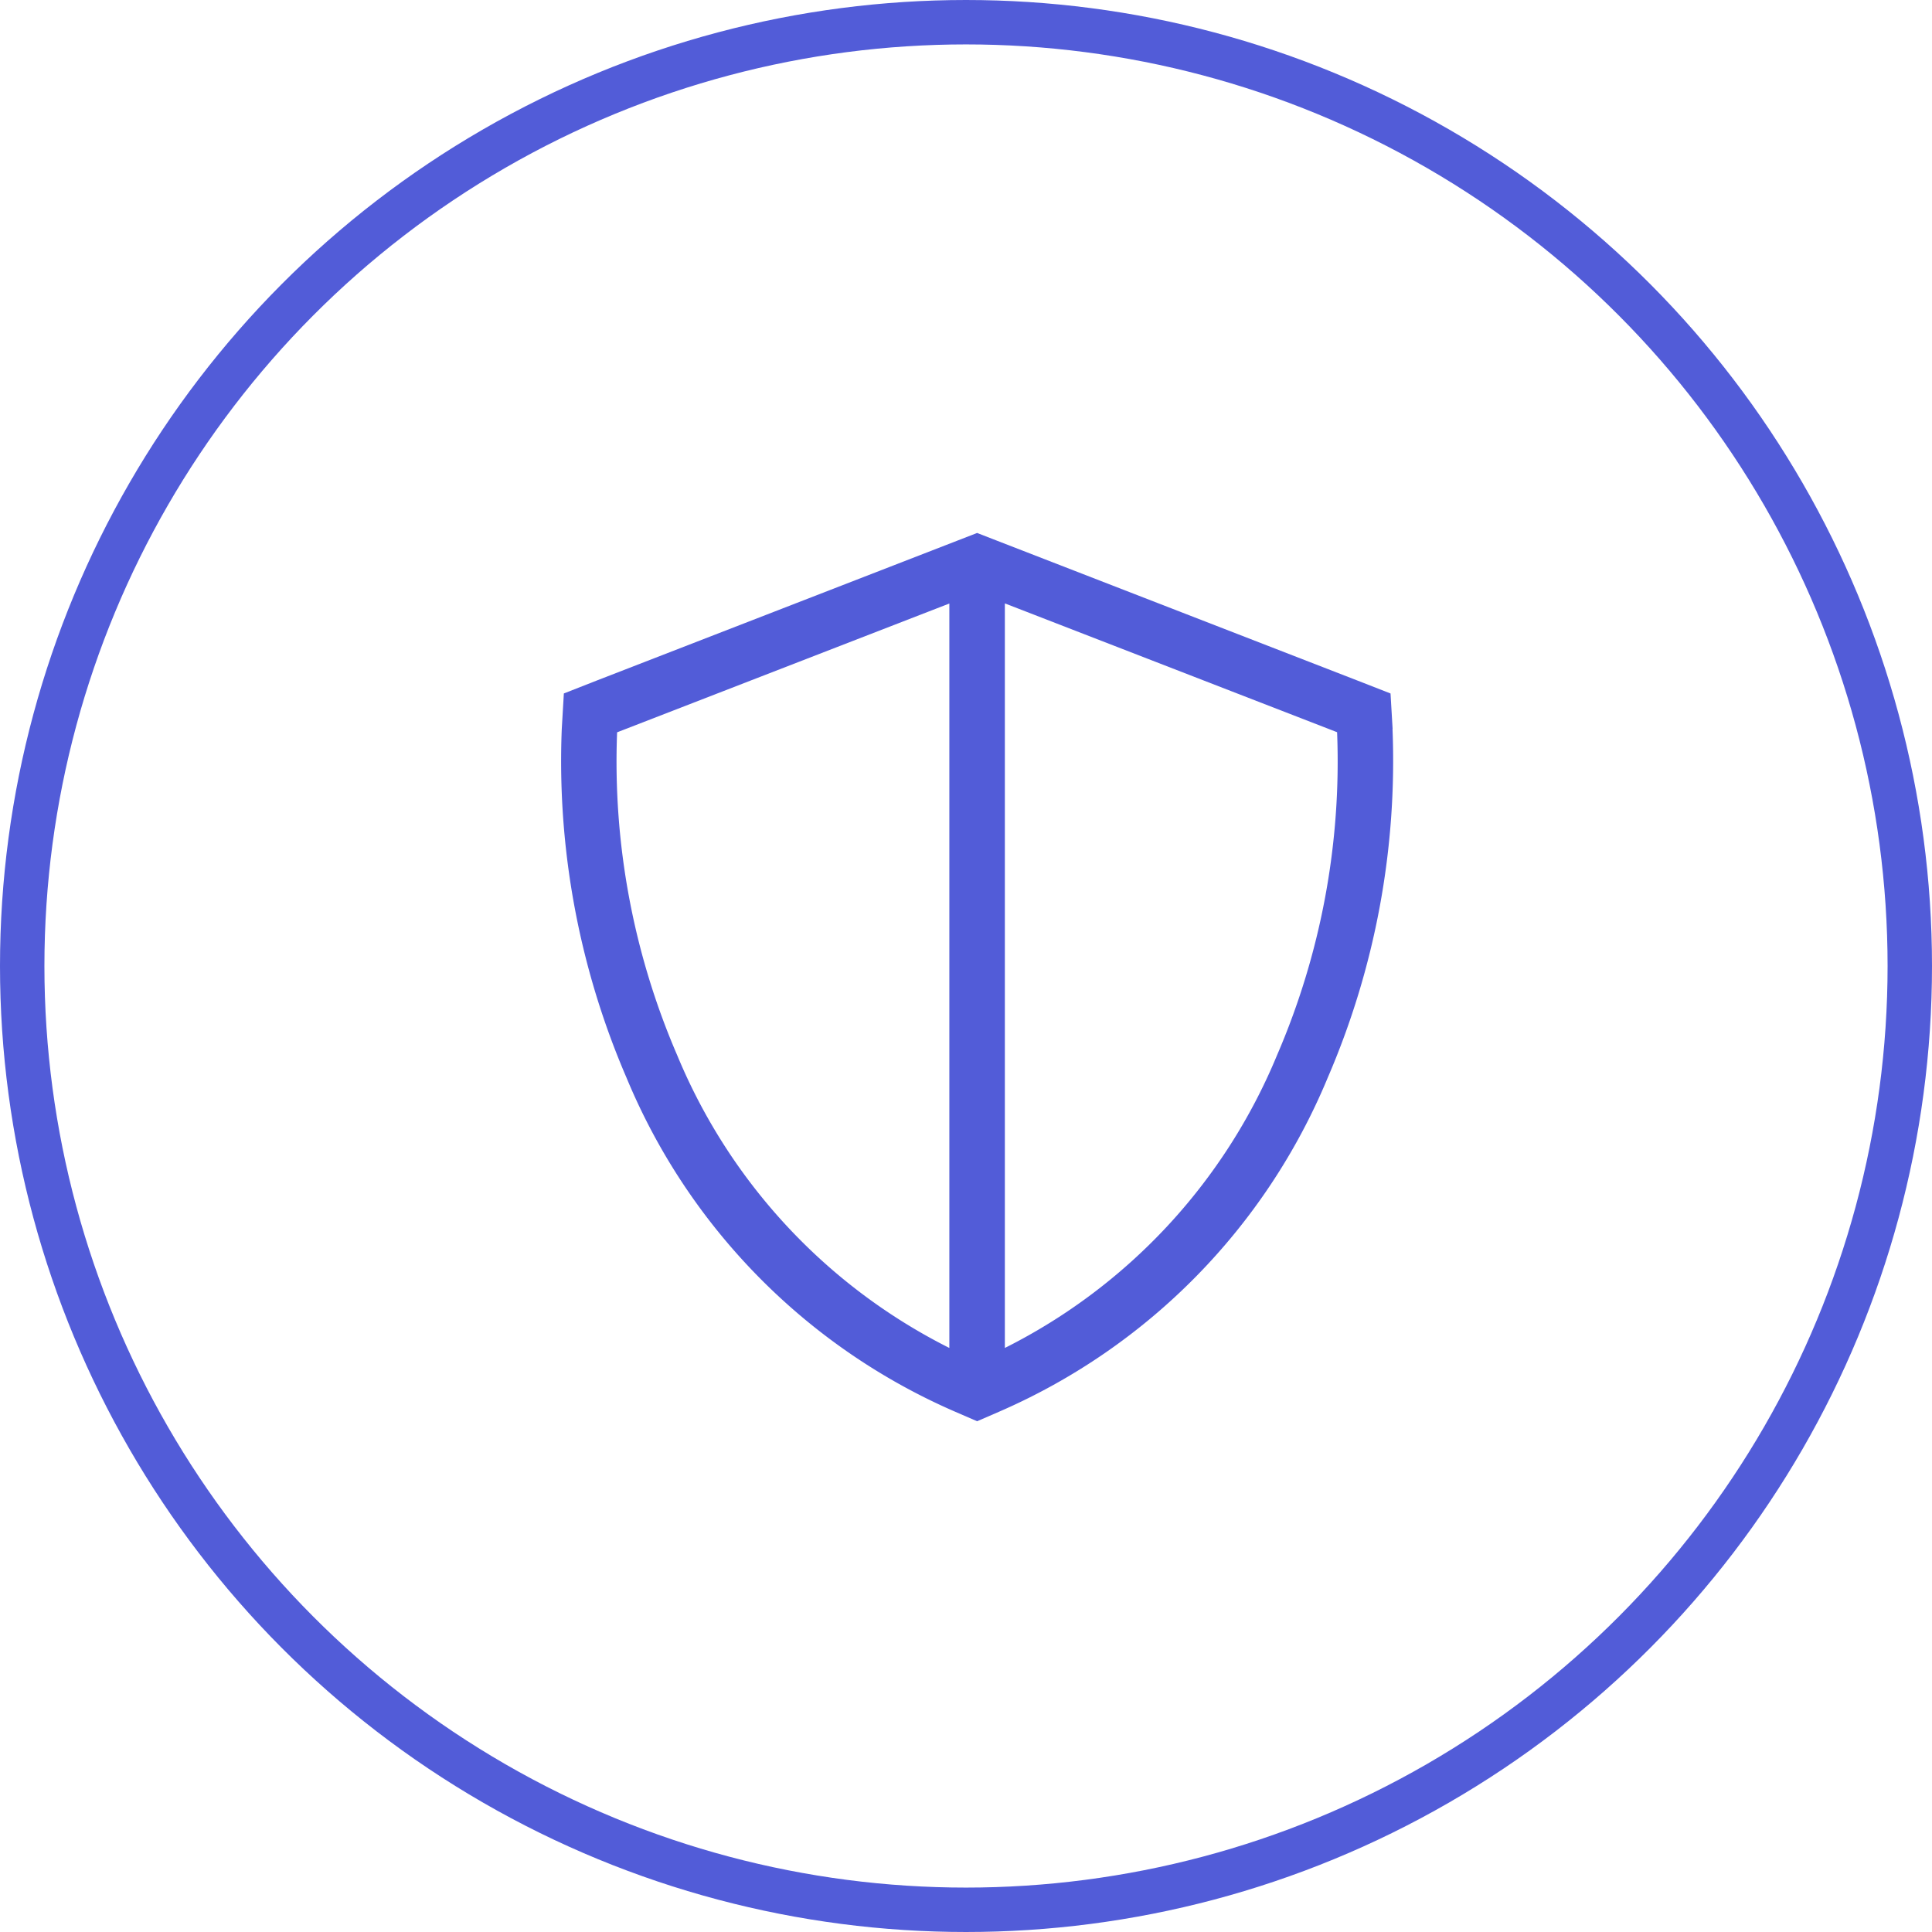
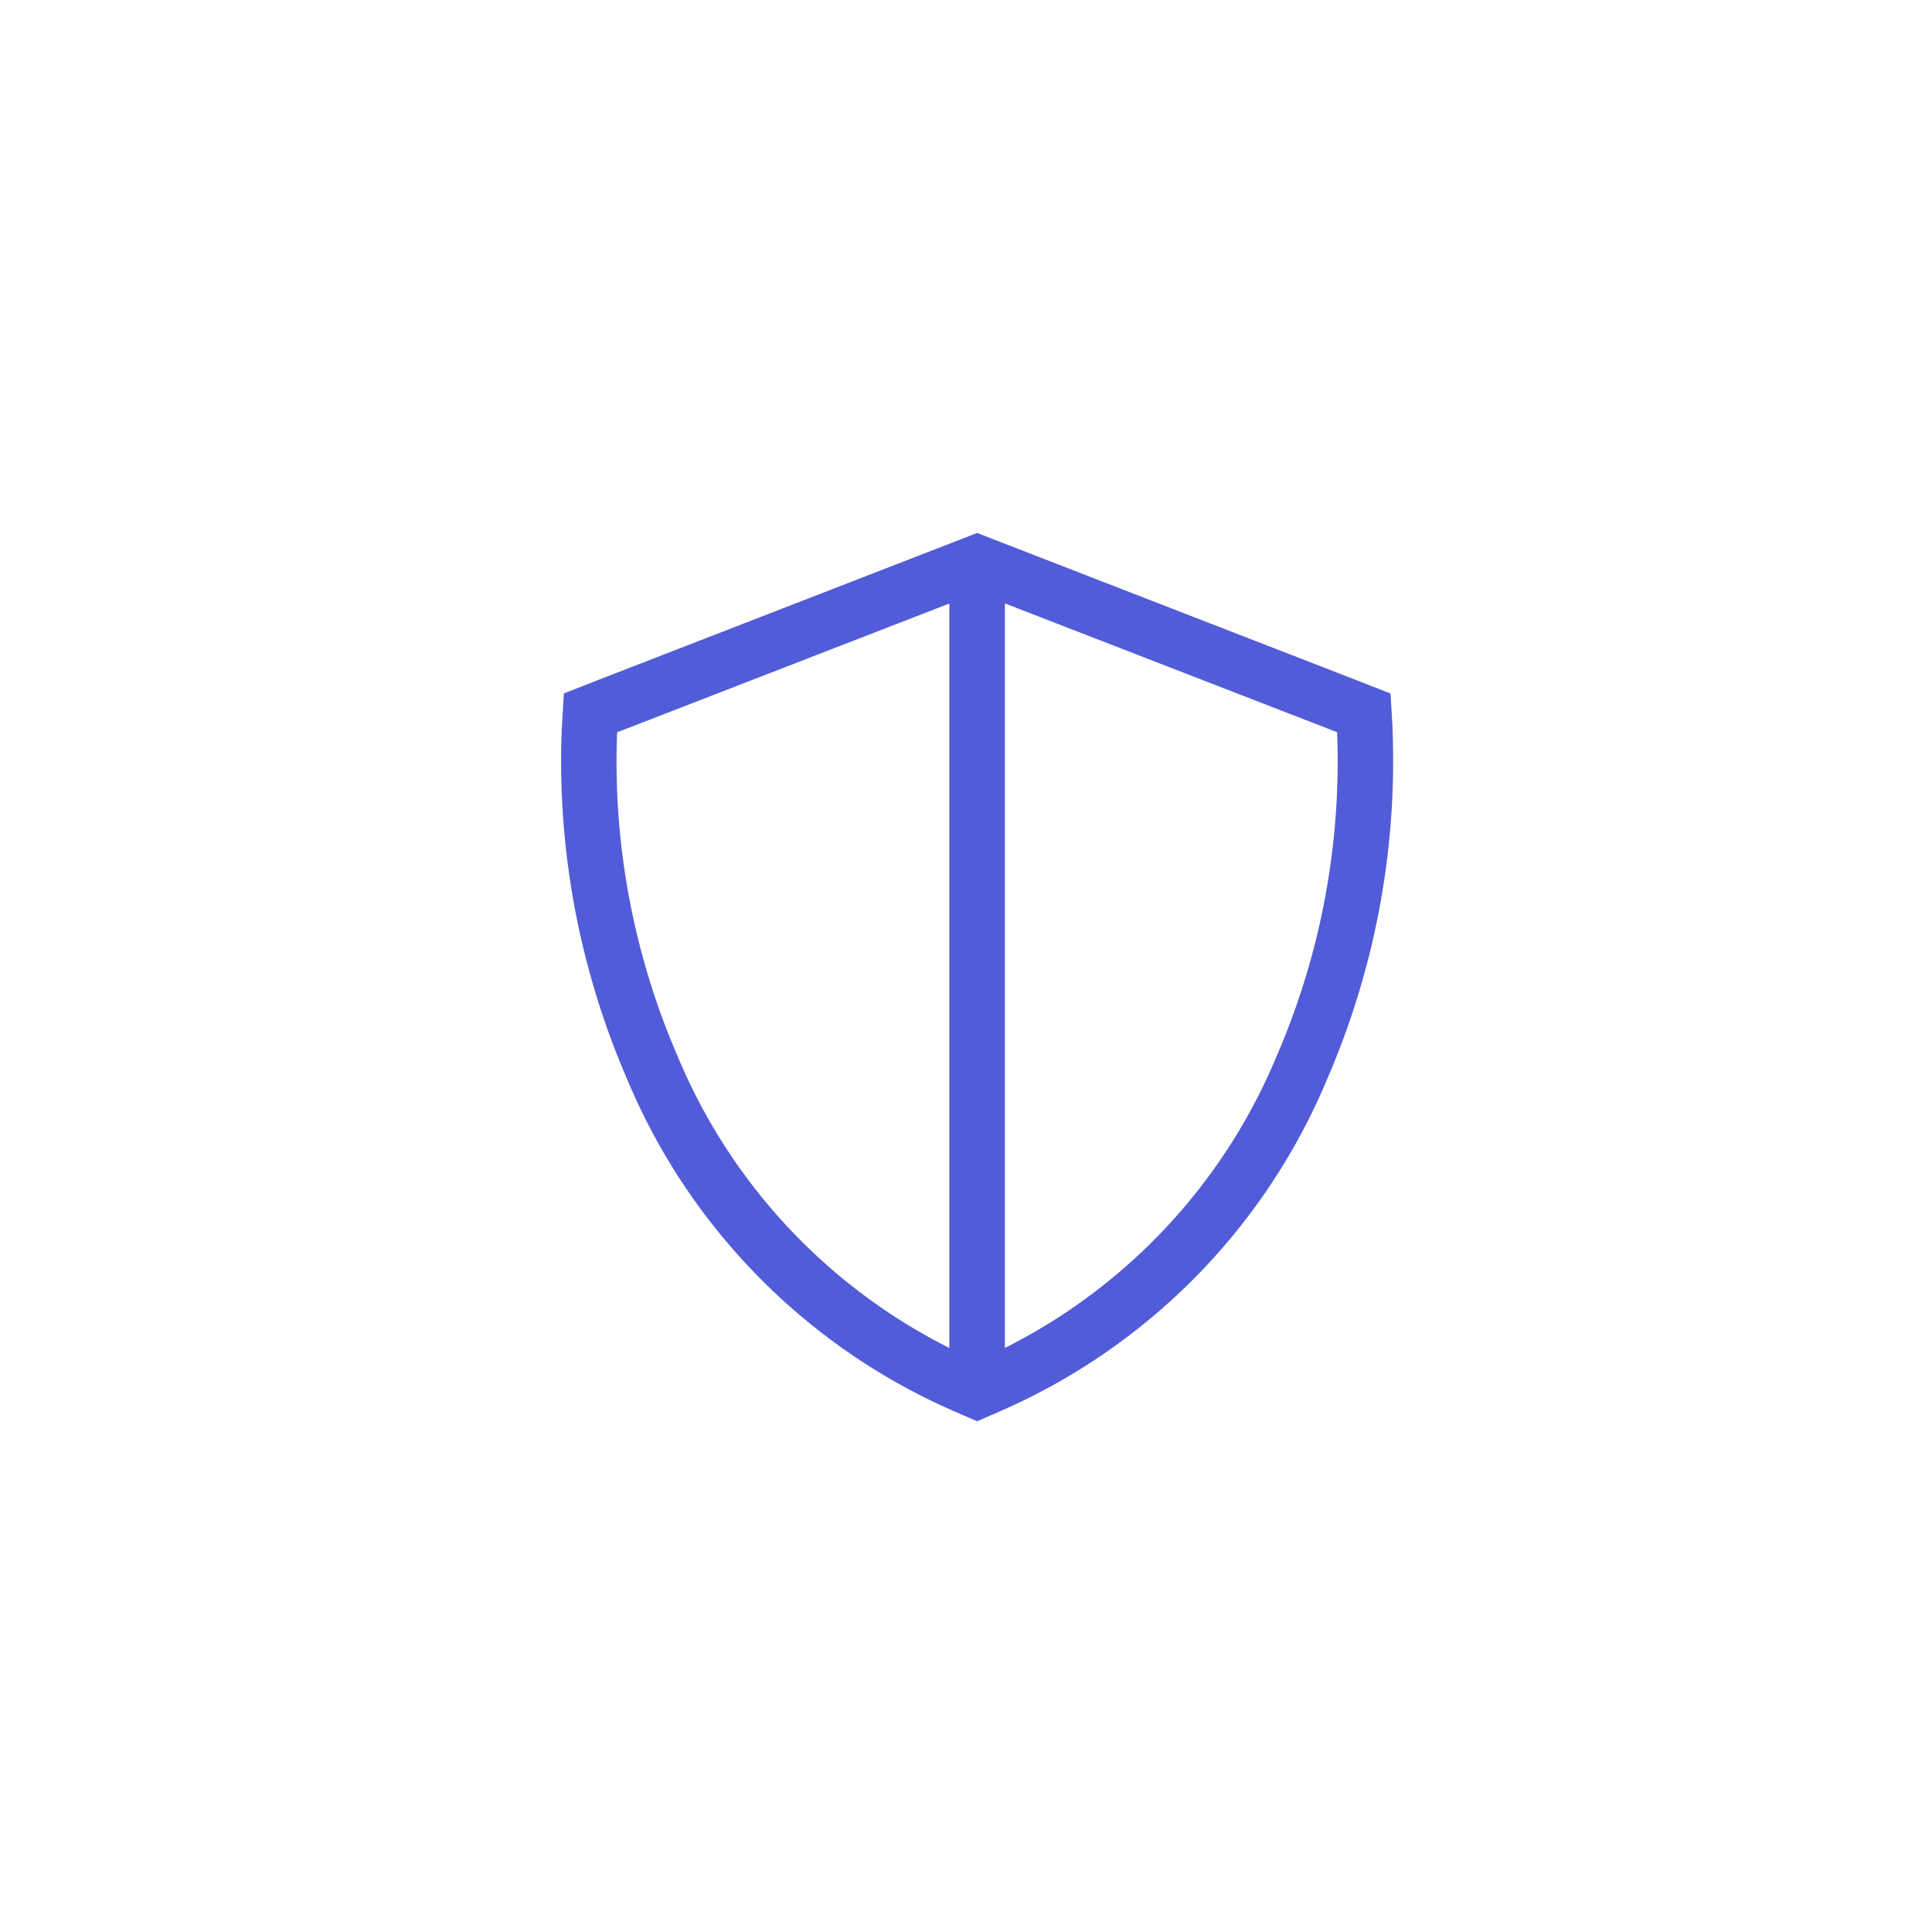
<svg xmlns="http://www.w3.org/2000/svg" width="87" height="87" viewBox="0 0 87 87">
  <g id="Group_23" data-name="Group 23" transform="translate(-367 -1820)">
    <path id="Path_29" data-name="Path 29" d="M18.75-31.828V1.7A25.794,25.794,0,0,1,6.5-11.469,33.4,33.4,0,0,1,3.789-26.023l14.961-5.8ZM21.25,1.7V-31.828l14.961,5.8A33.4,33.4,0,0,1,33.5-11.469,25.765,25.765,0,0,1,21.25,1.7ZM38.711-26.172l-.094-1.6-1.5-.586L20.906-34.648,20-35l-.906.352L2.883-28.359l-1.492.586-.094,1.6a36,36,0,0,0,2.914,15.7A28.155,28.155,0,0,0,19.008,4.57L20,5l.992-.43a28.155,28.155,0,0,0,14.8-15.047,36.019,36.019,0,0,0,2.914-15.7Z" transform="translate(391 1879)" fill="#525cd8" />
    <g id="Ellipse_1" data-name="Ellipse 1" transform="translate(367 1820)" fill="none" stroke="#525cd8" stroke-width="2">
      <circle cx="43.5" cy="43.5" r="43.5" stroke="none" />
-       <circle cx="43.5" cy="43.5" r="42.5" fill="none" />
    </g>
  </g>
</svg>